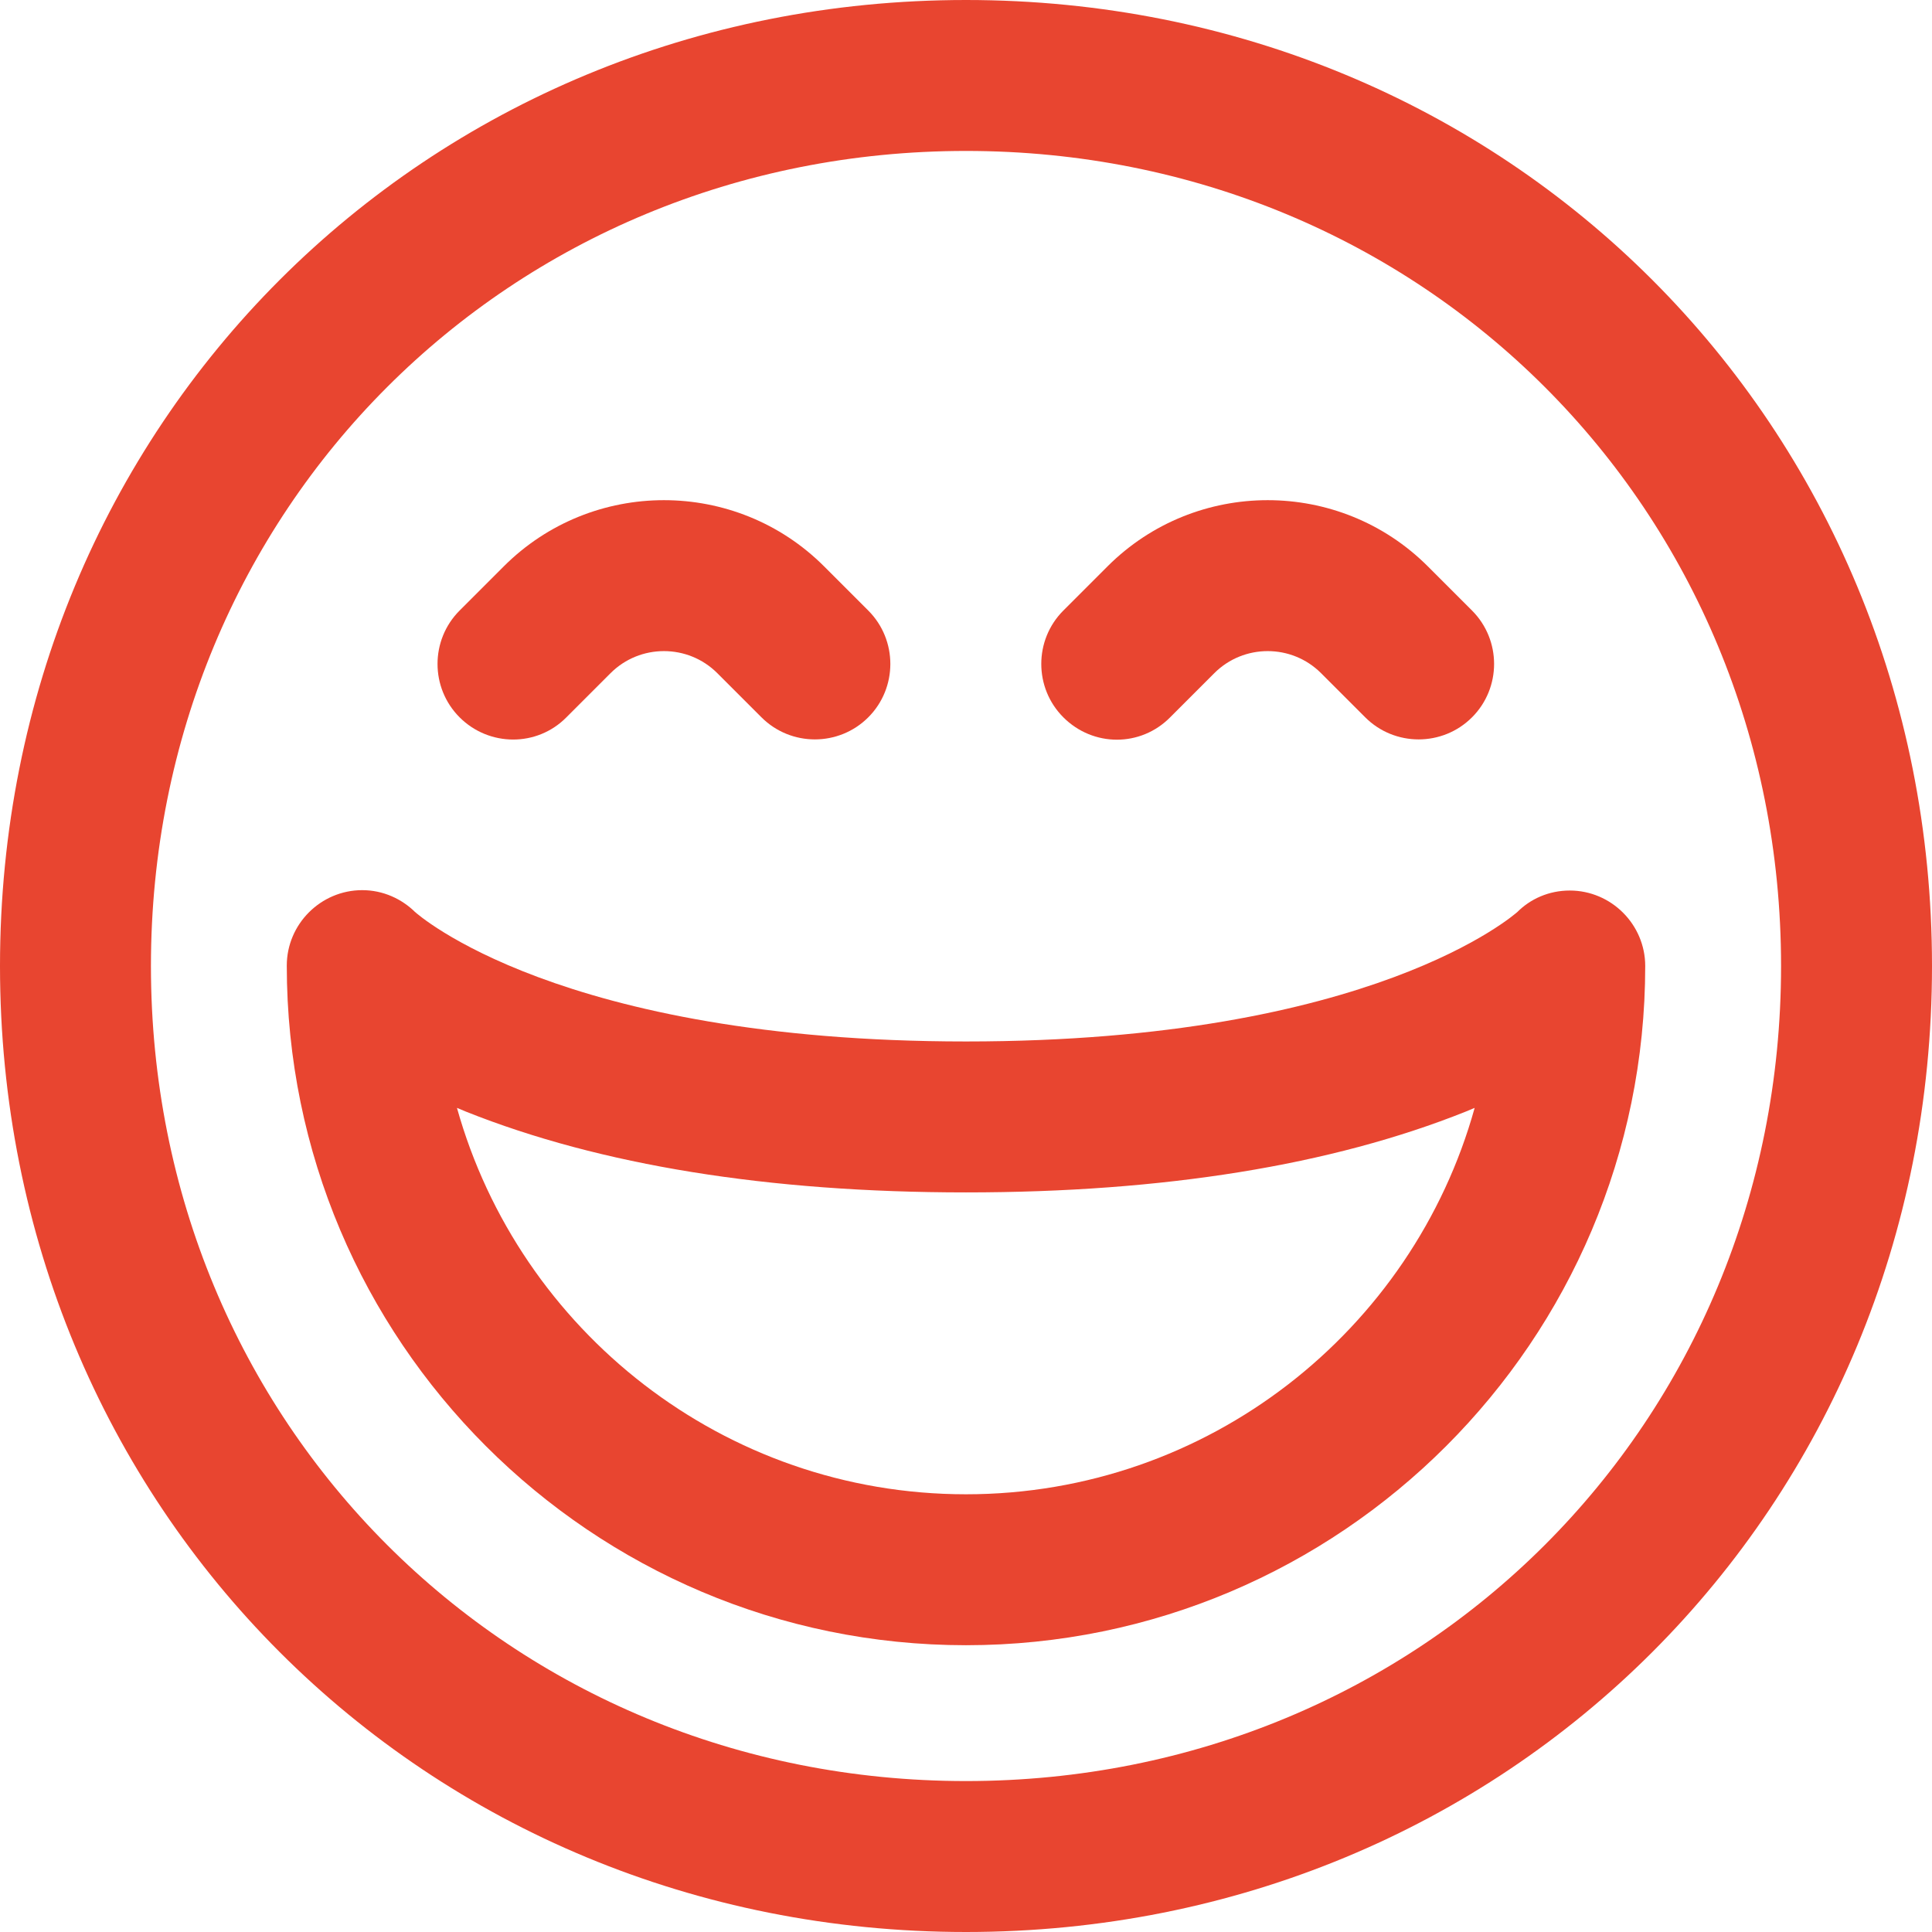
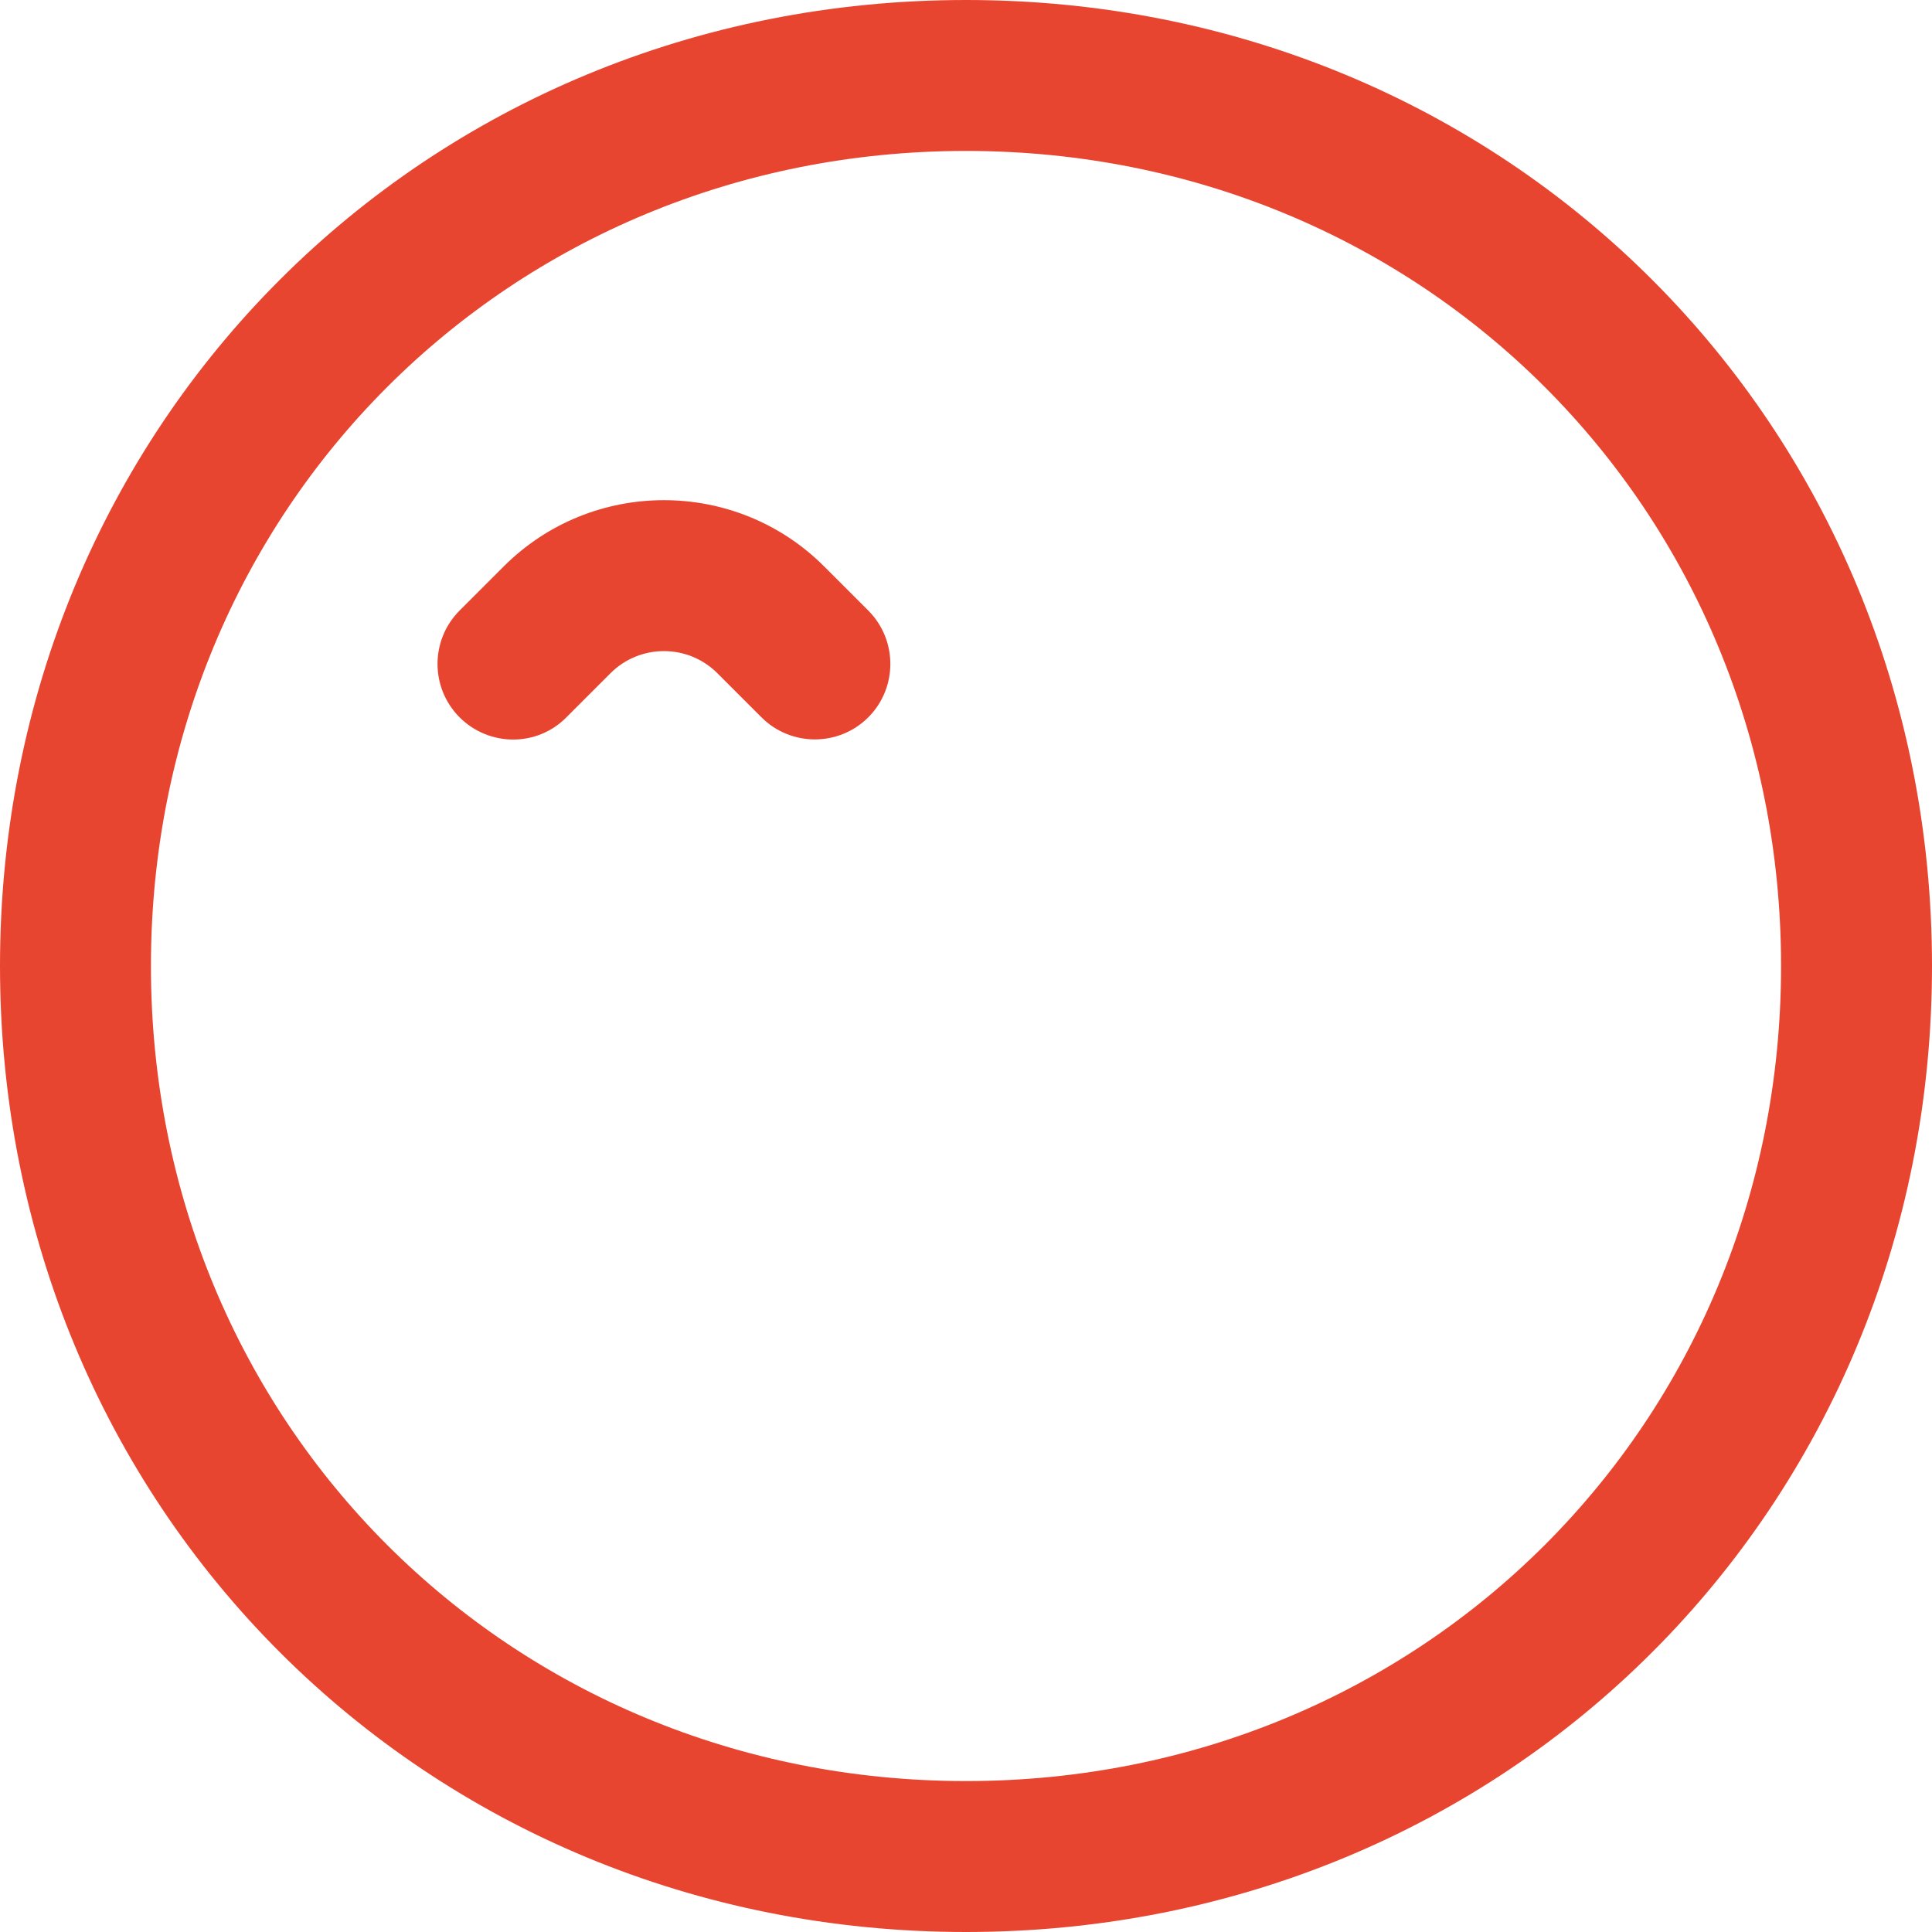
<svg xmlns="http://www.w3.org/2000/svg" version="1.1" id="Capa_1" x="0px" y="0px" viewBox="0 0 512 512" style="enable-background:new 0 0 512 512;" xml:space="preserve">
  <style type="text/css">
	.st0{fill:#E84530;}
</style>
  <g>
    <path class="st0" d="M150.1,190.1l11.7-11.7c7.8-7.8,20.5-7.8,28.3,0l11.7,11.7c7.8,7.8,20.5,7.8,28.3,0s7.8-20.5,0-28.3   l-11.7-11.7c-23.4-23.4-61.5-23.4-84.9,0l-11.7,11.7c-7.8,7.8-7.8,20.5,0,28.3S142.3,198,150.1,190.1z" />
-     <path class="st0" d="M310.1,190.1l11.7-11.7c7.8-7.8,20.5-7.8,28.3,0l11.7,11.7c7.8,7.8,20.5,7.8,28.3,0c7.8-7.8,7.8-20.5,0-28.3   l-11.7-11.7c-23.4-23.4-61.5-23.4-84.9,0l-11.7,11.7c-7.8,7.8-7.8,20.5,0,28.3C289.7,198,302.3,198,310.1,190.1z" />
    <path class="st0" d="M256,512c143.6,0,256-112.4,256-256S399.6,0,256,0C112.4,0,0,112.4,0,256S112.4,512,256,512z M256,40   c121.1,0,216,94.9,216,216s-94.9,216-216,216c-121.1,0-216-94.9-216-216S134.9,40,256,40z" />
-     <path class="st0" d="M256,436c99.3,0,180-80.7,180-180c0-11-9-20-20-20c-5.5,0-10.5,2.2-14.1,5.9s0.1-0.1,0.2-0.2   C401.7,242,364,276,256,276c-108,0-145.7-34-146.1-34.4c0.2,0.2,0.2,0.2,0.2,0.2c-3.6-3.6-8.6-5.9-14.1-5.9c-11,0-20,9-20,20   C76,355.3,156.7,436,256,436L256,436z M256,316c52.3,0,96.9-7.2,132.4-21.4c0.8-0.3,1.6-0.7,2.4-1C374.4,352.6,320.2,396,256,396   s-118.4-43.4-134.9-102.4c0.8,0.3,1.6,0.7,2.4,1C159.1,308.8,203.7,316,256,316z" />
  </g>
</svg>